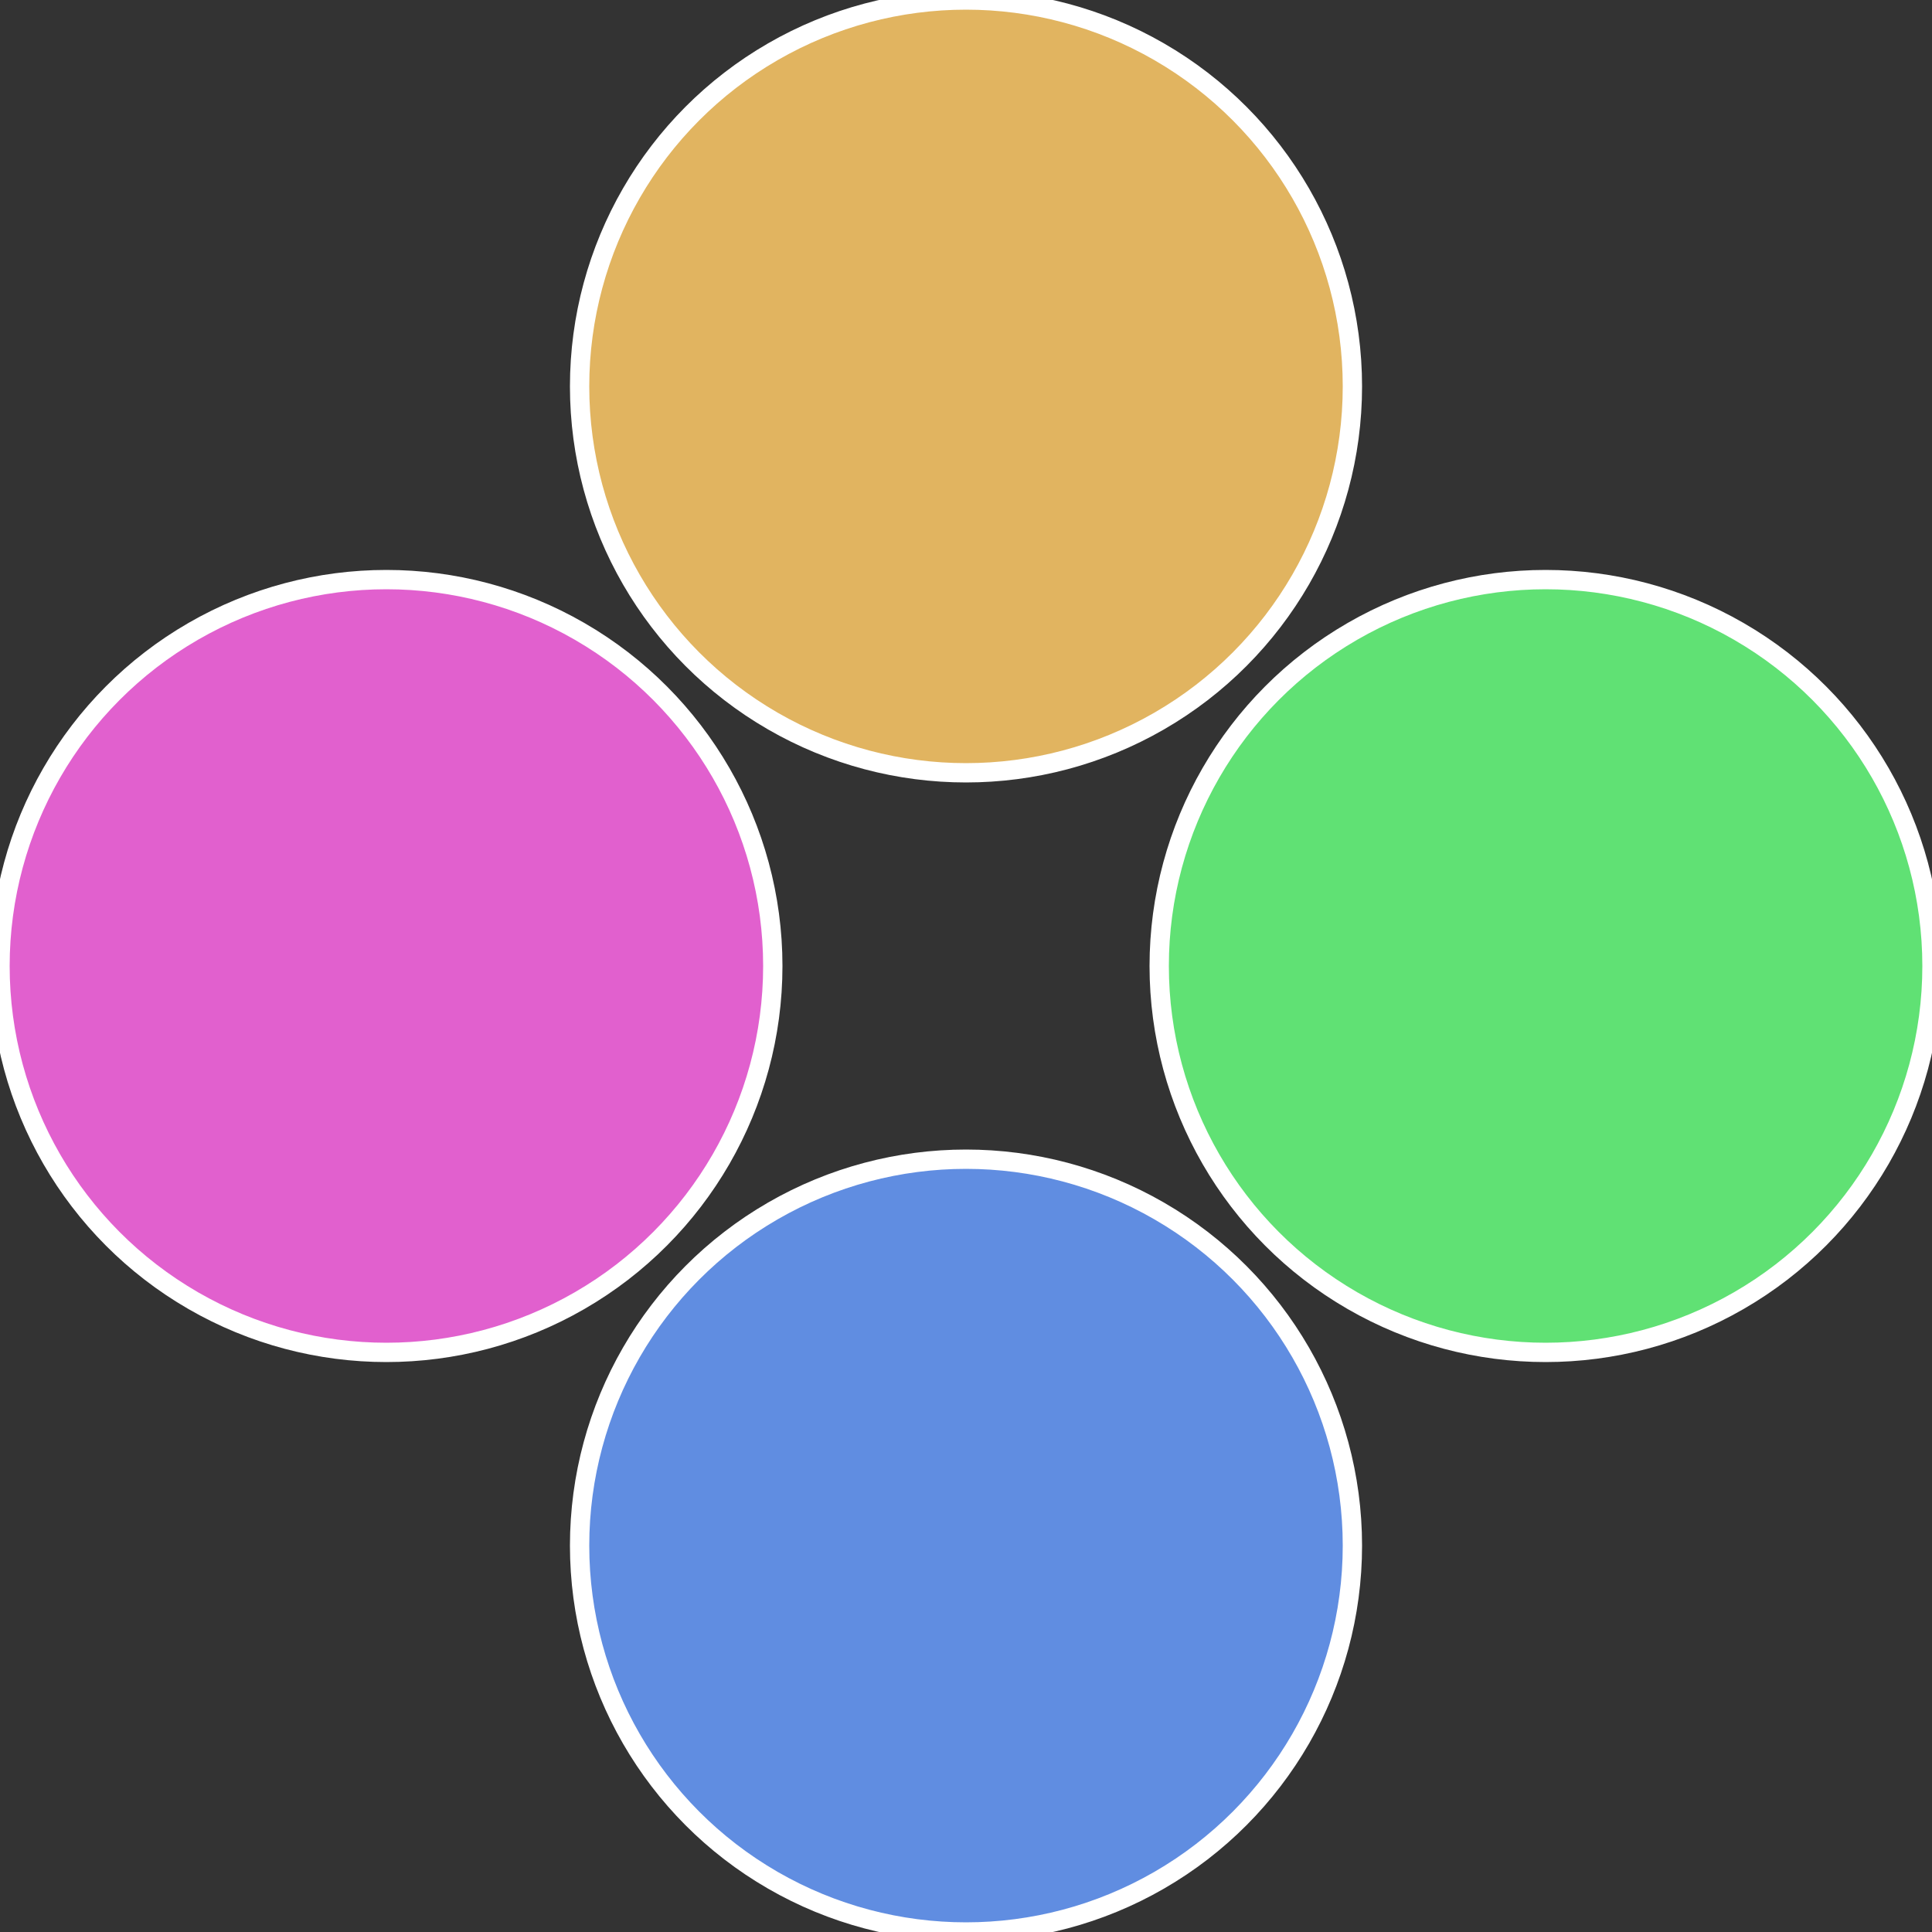
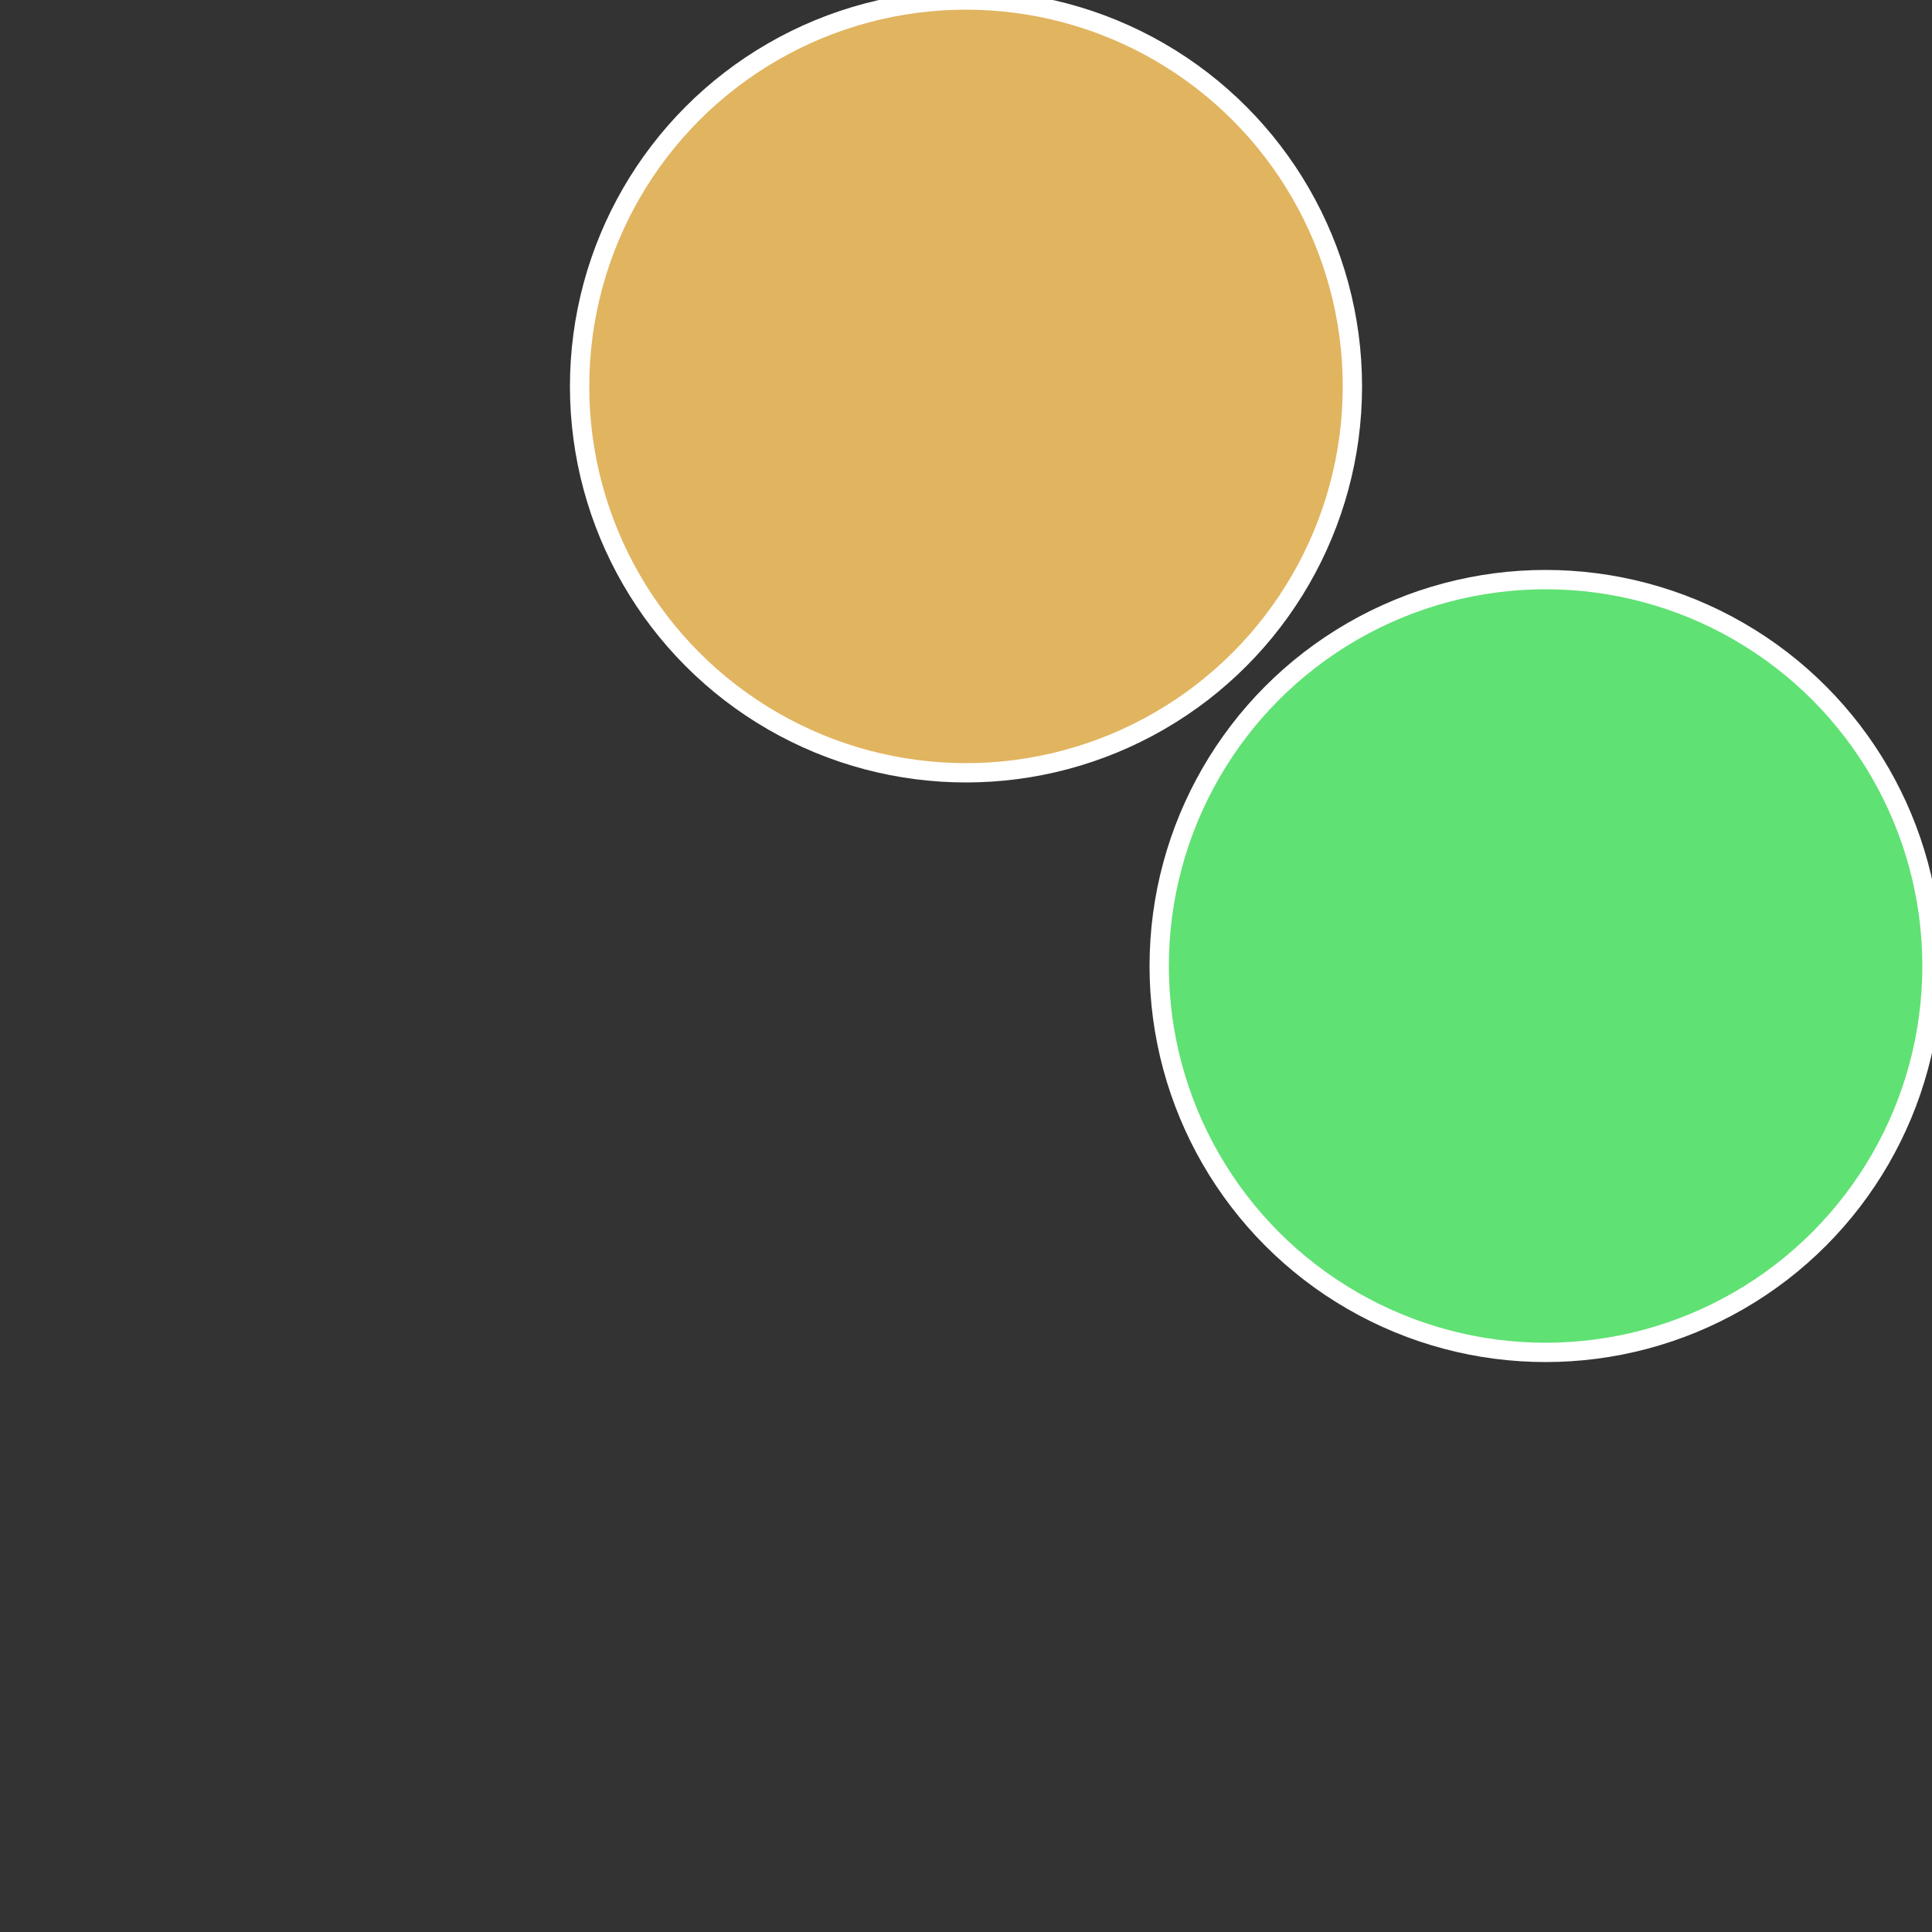
<svg xmlns="http://www.w3.org/2000/svg" width="500" height="500" viewBox="-1 -1 2 2">
  <rect x="-1" y="-1" width="2" height="2" fill="#333333" stroke="none" />
  <circle cx="0.6" cy="0" r="0.4" fill="#60e174" stroke="#fff" stroke-width="1%" />
-   <circle cx="3.6739403974421E-17" cy="0.6" r="0.4" fill="#608de1" stroke="#fff" stroke-width="1%" />
-   <circle cx="-0.6" cy="7.3478807948841E-17" r="0.4" fill="#e160ce" stroke="#fff" stroke-width="1%" />
  <circle cx="-1.1021821192326E-16" cy="-0.6" r="0.4" fill="#e1b460" stroke="#fff" stroke-width="1%" />
</svg>